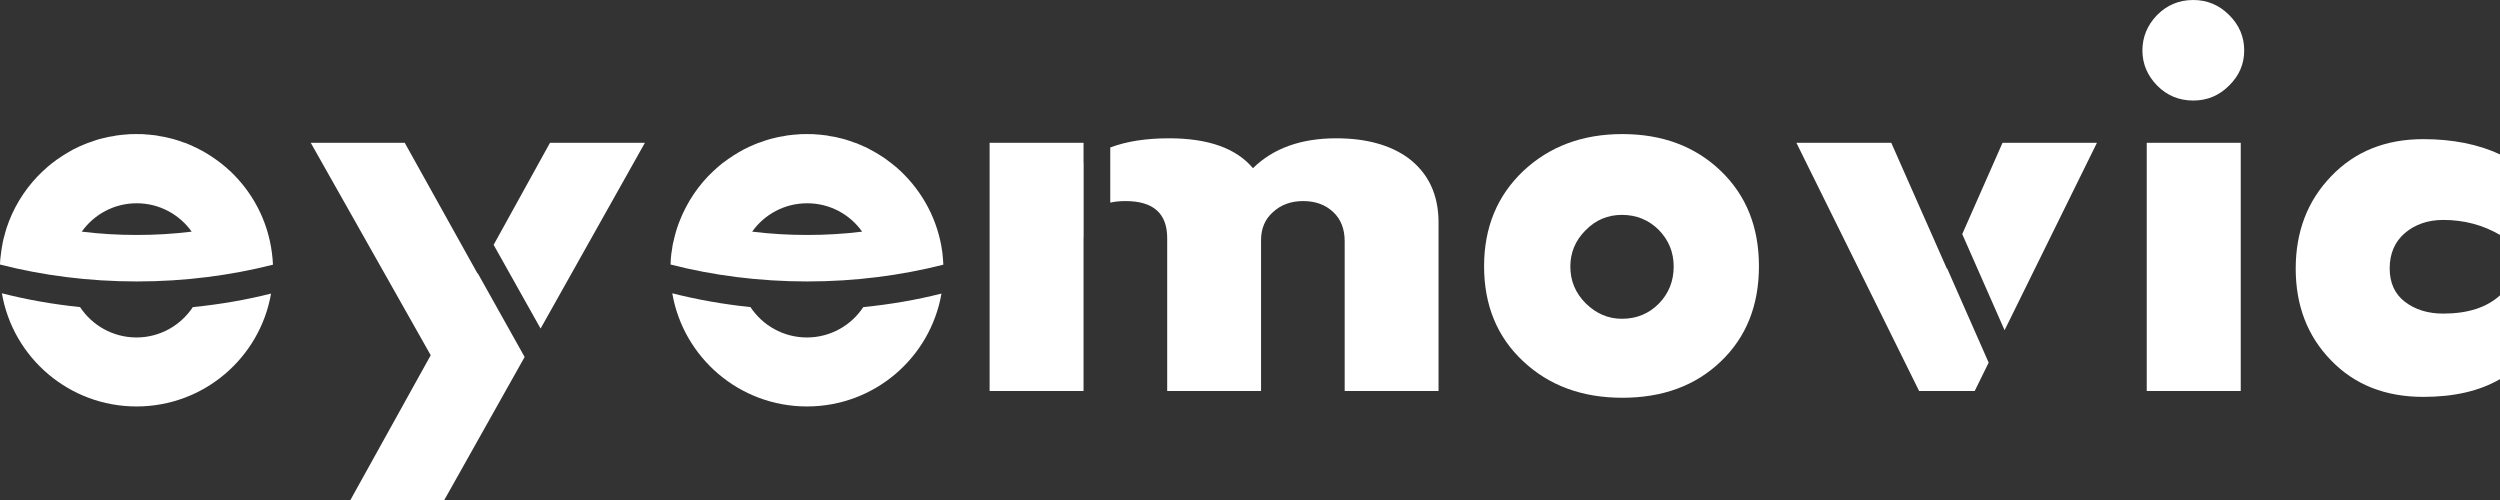
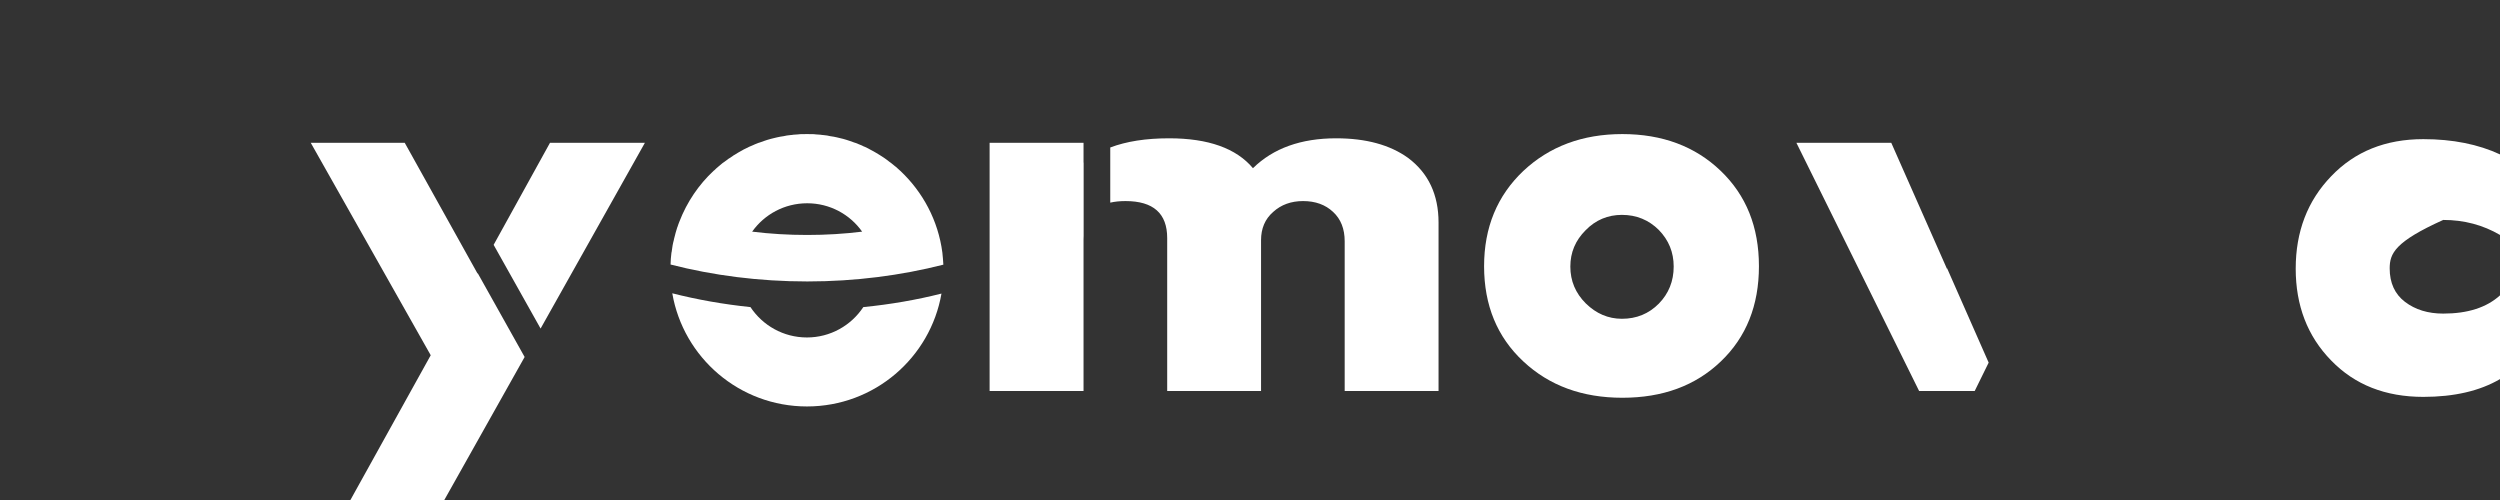
<svg xmlns="http://www.w3.org/2000/svg" width="205" height="41" viewBox="0 0 205 41" fill="none">
  <rect x="0" y="0" width="205" height="41" fill="#333333" stroke="none" />
  <g clip-path="url(#clip0_1443_2114)">
    <path d="M136.022 24.9C135.195 25.732 134.19 26.14 132.996 26.14C131.878 26.14 130.882 25.715 130.035 24.88C129.189 24.035 128.768 23.034 128.768 21.858C128.768 20.707 129.18 19.718 130.016 18.884C130.841 18.035 131.848 17.62 132.996 17.62C134.19 17.62 135.195 18.035 136.022 18.855C136.834 19.69 137.242 20.681 137.242 21.858C137.242 23.052 136.834 24.072 136.022 24.9ZM141.093 14.006C139.002 12 136.306 10.994 133.032 10.994C129.758 10.994 127.043 12.013 124.907 14.023C122.772 16.051 121.695 18.649 121.695 21.831C121.695 25.04 122.772 27.641 124.907 29.631C127.043 31.631 129.758 32.616 133.032 32.616C136.338 32.616 139.031 31.631 141.115 29.631C143.196 27.641 144.233 25.04 144.233 21.831C144.233 18.61 143.188 16.011 141.093 14.006Z" fill="white" />
-     <path d="M184.025 4.141C184.025 5.241 183.617 6.204 182.78 7.023C181.967 7.838 180.988 8.244 179.851 8.244C178.684 8.244 177.703 7.838 176.892 7.023C176.09 6.204 175.678 5.241 175.678 4.141C175.678 3.023 176.09 2.047 176.892 1.222C177.703 0.412 178.684 0 179.851 0C180.988 0 181.967 0.412 182.78 1.222C183.617 2.047 184.025 3.023 184.025 4.141ZM183.741 32.062H176.033V11.711H183.741V32.062Z" fill="white" />
-     <path d="M205.002 31.085C203.333 32.062 201.232 32.544 198.713 32.544C195.614 32.544 193.094 31.561 191.158 29.561C189.212 27.574 188.248 25.053 188.248 22.03C188.248 18.995 189.212 16.468 191.158 14.451C193.094 12.424 195.614 11.41 198.713 11.41C201.125 11.41 203.22 11.833 205.002 12.661V19.267C203.607 18.448 202.051 18.035 200.344 18.035C199.094 18.035 198.05 18.397 197.205 19.105C196.373 19.825 195.954 20.79 195.954 22.012C195.954 23.194 196.373 24.114 197.205 24.75C198.05 25.393 199.094 25.715 200.344 25.715C202.359 25.715 203.906 25.214 205.002 24.218V31.085Z" fill="white" />
+     <path d="M205.002 31.085C203.333 32.062 201.232 32.544 198.713 32.544C195.614 32.544 193.094 31.561 191.158 29.561C189.212 27.574 188.248 25.053 188.248 22.03C188.248 18.995 189.212 16.468 191.158 14.451C193.094 12.424 195.614 11.41 198.713 11.41C201.125 11.41 203.22 11.833 205.002 12.661V19.267C203.607 18.448 202.051 18.035 200.344 18.035C196.373 19.825 195.954 20.79 195.954 22.012C195.954 23.194 196.373 24.114 197.205 24.75C198.05 25.393 199.094 25.715 200.344 25.715C202.359 25.715 203.906 25.214 205.002 24.218V31.085Z" fill="white" />
    <path d="M88.859 13.332L88.85 13.336V11.711H81.148V32.063H88.85V19.614C88.85 19.521 88.85 19.426 88.859 19.343V13.332Z" fill="white" />
    <path d="M115.466 12.95C113.98 11.879 112.012 11.341 109.568 11.341C106.681 11.341 104.403 12.16 102.742 13.791C101.373 12.16 99.078 11.341 95.863 11.341C93.971 11.341 92.363 11.591 91.041 12.094V16.616C91.412 16.53 91.829 16.488 92.296 16.488C94.569 16.488 95.71 17.498 95.71 19.52V32.062H103.406V19.693C103.406 18.745 103.726 17.963 104.403 17.376C105.059 16.781 105.877 16.488 106.852 16.488C107.859 16.488 108.677 16.781 109.311 17.376C109.949 17.963 110.264 18.77 110.264 19.783V32.062H117.961V18.25C117.961 15.96 117.127 14.195 115.466 12.95Z" fill="white" />
-     <path d="M164.375 27.078L171.948 11.711H164.207L160.904 19.196L164.375 27.078Z" fill="white" />
    <path d="M159.665 22.006L159.645 22.031L155.084 11.711H147.305L157.368 32.063H161.925L163.07 29.735L159.665 22.006Z" fill="white" />
    <path d="M44.328 26.942L52.881 11.711H45.099L40.478 20.077L44.328 26.942Z" fill="white" />
    <path d="M39.174 22.403L39.163 22.44L33.189 11.711H25.482L35.319 29.13L28.734 41H36.433L43.02 29.273L39.174 22.403Z" fill="white" />
-     <path d="M22.384 21.703C22.37 21.372 22.337 21.042 22.294 20.713C21.954 18.089 20.705 15.749 18.853 14.011C18.836 13.996 18.814 13.974 18.787 13.96C18.692 13.871 18.594 13.791 18.499 13.694C18.459 13.665 18.426 13.642 18.395 13.614C18.292 13.535 18.21 13.46 18.114 13.382C18.062 13.357 18.031 13.312 17.987 13.286C17.892 13.214 17.8 13.15 17.703 13.079C17.658 13.044 17.604 13.01 17.553 12.972C17.466 12.912 17.379 12.855 17.282 12.794C17.227 12.758 17.17 12.714 17.111 12.682C17.022 12.63 16.942 12.576 16.854 12.524C16.779 12.481 16.723 12.448 16.659 12.41C16.572 12.36 16.48 12.321 16.395 12.274C16.322 12.231 16.256 12.2 16.186 12.16C16.094 12.122 16.014 12.073 15.92 12.039C15.857 12.013 15.772 11.973 15.706 11.934C15.612 11.903 15.523 11.861 15.441 11.825C15.365 11.8 15.28 11.76 15.203 11.726C15.121 11.711 15.033 11.671 14.95 11.644C14.863 11.611 14.776 11.582 14.693 11.552C14.607 11.525 14.526 11.498 14.44 11.471C14.347 11.443 14.264 11.415 14.17 11.391C14.088 11.376 13.999 11.354 13.918 11.33C13.824 11.311 13.734 11.285 13.635 11.263C13.555 11.244 13.479 11.228 13.392 11.211C13.297 11.193 13.188 11.177 13.091 11.164C13.018 11.141 12.936 11.131 12.86 11.113C12.742 11.1 12.639 11.086 12.538 11.074C12.457 11.074 12.376 11.061 12.312 11.048C12.184 11.035 12.056 11.028 11.935 11.022C11.88 11.022 11.814 11.013 11.758 11.002C11.566 11.002 11.384 10.994 11.193 10.994C11.008 10.994 10.814 11.002 10.624 11.002C10.564 11.013 10.508 11.022 10.441 11.022C10.315 11.028 10.192 11.035 10.079 11.048C9.993 11.061 9.925 11.074 9.853 11.074C9.744 11.086 9.637 11.1 9.533 11.113C9.452 11.131 9.372 11.141 9.29 11.164C9.193 11.177 9.094 11.193 8.986 11.211C8.91 11.228 8.823 11.244 8.75 11.263C8.649 11.285 8.557 11.311 8.46 11.33C8.378 11.354 8.301 11.376 8.205 11.391C8.123 11.415 8.031 11.443 7.934 11.471C7.857 11.498 7.781 11.525 7.692 11.552C7.614 11.582 7.515 11.611 7.437 11.644C7.345 11.671 7.262 11.711 7.188 11.726C7.103 11.76 7.022 11.8 6.942 11.825C6.854 11.861 6.775 11.893 6.686 11.934C6.612 11.96 6.538 12.013 6.458 12.032C6.379 12.073 6.289 12.122 6.209 12.16C6.129 12.2 6.062 12.231 5.989 12.262C5.903 12.321 5.821 12.36 5.734 12.41C5.67 12.448 5.603 12.481 5.538 12.524C5.455 12.576 5.367 12.624 5.274 12.682C5.221 12.714 5.162 12.753 5.094 12.794C5.017 12.855 4.917 12.909 4.845 12.972C4.783 13.003 4.729 13.034 4.67 13.079C4.589 13.14 4.498 13.207 4.413 13.279C4.366 13.312 4.318 13.351 4.278 13.373C4.18 13.453 4.083 13.525 3.99 13.607C3.964 13.633 3.936 13.658 3.903 13.681C3.797 13.77 3.703 13.857 3.606 13.955C3.584 13.97 3.573 13.974 3.55 13.996C2.327 15.136 1.351 16.56 0.735 18.147C0.676 18.302 0.623 18.469 0.565 18.623C0.565 18.629 0.562 18.636 0.555 18.642C0.508 18.797 0.457 18.961 0.413 19.124V19.145C0.363 19.298 0.318 19.458 0.278 19.627C0.278 19.633 0.278 19.645 0.274 19.652C0.229 19.811 0.21 19.982 0.18 20.152C0.172 20.152 0.172 20.159 0.172 20.159C0.139 20.34 0.115 20.507 0.093 20.681V20.694C0.069 20.86 0.049 21.042 0.028 21.215C0.018 21.372 0 21.53 0 21.691C3.483 22.584 7.262 23.079 11.236 23.079C15.151 23.079 18.917 22.584 22.384 21.703ZM6.704 18.995C7.705 17.585 9.347 16.668 11.213 16.668C13.065 16.668 14.715 17.585 15.717 18.995C14.277 19.174 12.768 19.267 11.216 19.267C9.654 19.267 8.141 19.174 6.704 18.995Z" fill="white" />
-     <path d="M11.194 27.672C9.259 27.672 7.555 26.681 6.567 25.183C4.342 24.951 2.202 24.574 0.156 24.05C1.058 29.322 5.661 33.329 11.194 33.329C16.724 33.329 21.315 29.329 22.226 24.073C20.18 24.59 18.039 24.96 15.814 25.183C14.817 26.681 13.119 27.672 11.194 27.672Z" fill="white" />
    <path d="M77.355 21.703C77.34 21.372 77.306 21.042 77.274 20.713C76.932 18.089 75.676 15.749 73.828 14.011C73.805 13.996 73.789 13.974 73.768 13.96C73.671 13.871 73.572 13.791 73.477 13.694C73.44 13.665 73.419 13.642 73.373 13.614C73.279 13.535 73.178 13.46 73.089 13.382C73.046 13.357 73.007 13.312 72.954 13.286C72.871 13.214 72.781 13.15 72.686 13.079C72.636 13.044 72.593 13.01 72.536 12.972C72.442 12.912 72.351 12.855 72.263 12.794C72.207 12.758 72.148 12.714 72.088 12.682C72.005 12.63 71.916 12.576 71.825 12.524C71.767 12.481 71.692 12.448 71.629 12.41C71.55 12.36 71.454 12.321 71.373 12.274C71.3 12.231 71.235 12.2 71.165 12.16C71.074 12.122 70.986 12.073 70.912 12.039C70.825 12.013 70.75 11.973 70.685 11.934C70.595 11.903 70.507 11.861 70.415 11.825C70.335 11.8 70.258 11.76 70.174 11.726C70.097 11.711 70.011 11.671 69.925 11.644C69.845 11.611 69.757 11.582 69.669 11.552C69.583 11.525 69.508 11.498 69.421 11.471C69.337 11.443 69.237 11.415 69.15 11.391C69.07 11.376 68.984 11.354 68.897 11.33C68.804 11.311 68.712 11.285 68.62 11.263C68.538 11.244 68.458 11.228 68.371 11.211C68.268 11.193 68.17 11.177 68.07 11.164C67.99 11.141 67.915 11.131 67.829 11.113C67.728 11.1 67.616 11.086 67.51 11.074C67.433 11.074 67.362 11.061 67.291 11.048C67.169 11.035 67.042 11.028 66.921 11.022C66.858 11.022 66.791 11.013 66.736 11.002C66.546 11.002 66.355 10.994 66.169 10.994C65.986 10.994 65.796 11.002 65.614 11.002C65.547 11.013 65.482 11.022 65.42 11.022C65.3 11.028 65.172 11.035 65.046 11.048C64.982 11.061 64.906 11.074 64.832 11.074C64.721 11.086 64.614 11.1 64.514 11.113C64.429 11.131 64.353 11.141 64.27 11.164C64.17 11.177 64.064 11.193 63.969 11.211C63.878 11.228 63.81 11.244 63.717 11.263C63.627 11.285 63.532 11.311 63.438 11.33C63.358 11.354 63.278 11.376 63.195 11.391C63.101 11.415 63.008 11.443 62.917 11.471C62.84 11.498 62.758 11.525 62.673 11.552C62.583 11.582 62.503 11.611 62.417 11.644C62.326 11.671 62.245 11.711 62.164 11.726C62.081 11.76 61.999 11.8 61.92 11.825C61.837 11.861 61.753 11.893 61.676 11.934C61.59 11.96 61.515 12.013 61.442 12.032C61.355 12.073 61.274 12.122 61.185 12.16C61.113 12.2 61.035 12.231 60.974 12.262C60.887 12.321 60.798 12.36 60.714 12.41C60.644 12.448 60.576 12.481 60.512 12.524C60.434 12.576 60.347 12.624 60.258 12.682C60.188 12.714 60.133 12.753 60.082 12.794C59.987 12.855 59.901 12.909 59.815 12.972C59.762 13.003 59.709 13.034 59.661 13.079C59.564 13.14 59.479 13.207 59.387 13.279C59.345 13.312 59.293 13.351 59.25 13.373C59.163 13.453 59.065 13.525 58.971 13.607C58.945 13.633 58.908 13.658 58.883 13.681C58.776 13.77 58.677 13.857 58.584 13.955C58.563 13.97 58.556 13.974 58.527 13.996C57.301 15.136 56.335 16.56 55.72 18.147C55.654 18.302 55.599 18.469 55.548 18.623C55.548 18.633 55.535 18.633 55.535 18.642C55.495 18.797 55.436 18.961 55.391 19.124C55.391 19.138 55.387 19.138 55.387 19.145C55.343 19.298 55.299 19.458 55.262 19.627V19.652C55.216 19.811 55.18 19.982 55.148 20.152V20.159C55.126 20.34 55.094 20.507 55.072 20.681L55.061 20.694C55.05 20.86 55.027 21.042 55.008 21.215C54.999 21.372 54.988 21.53 54.986 21.691C58.462 22.584 62.245 23.079 66.2 23.079C70.132 23.079 73.892 22.584 77.355 21.703ZM61.676 18.995C62.678 17.585 64.321 16.668 66.192 16.668C68.049 16.668 69.701 17.585 70.695 18.995C69.26 19.174 67.748 19.267 66.192 19.267C64.635 19.267 63.122 19.174 61.676 18.995Z" fill="white" />
    <path d="M66.169 27.672C64.232 27.672 62.532 26.681 61.539 25.183C59.325 24.951 57.18 24.574 55.127 24.05C56.034 29.322 60.63 33.329 66.169 33.329C71.707 33.329 76.287 29.329 77.201 24.073C75.159 24.59 73.019 24.96 70.79 25.183C69.799 26.681 68.098 27.672 66.169 27.672Z" fill="white" />
  </g>
  <defs>
    <clipPath id="clip0_1443_2114">
      <rect width="205" height="41" fill="white" />
    </clipPath>
  </defs>
</svg>